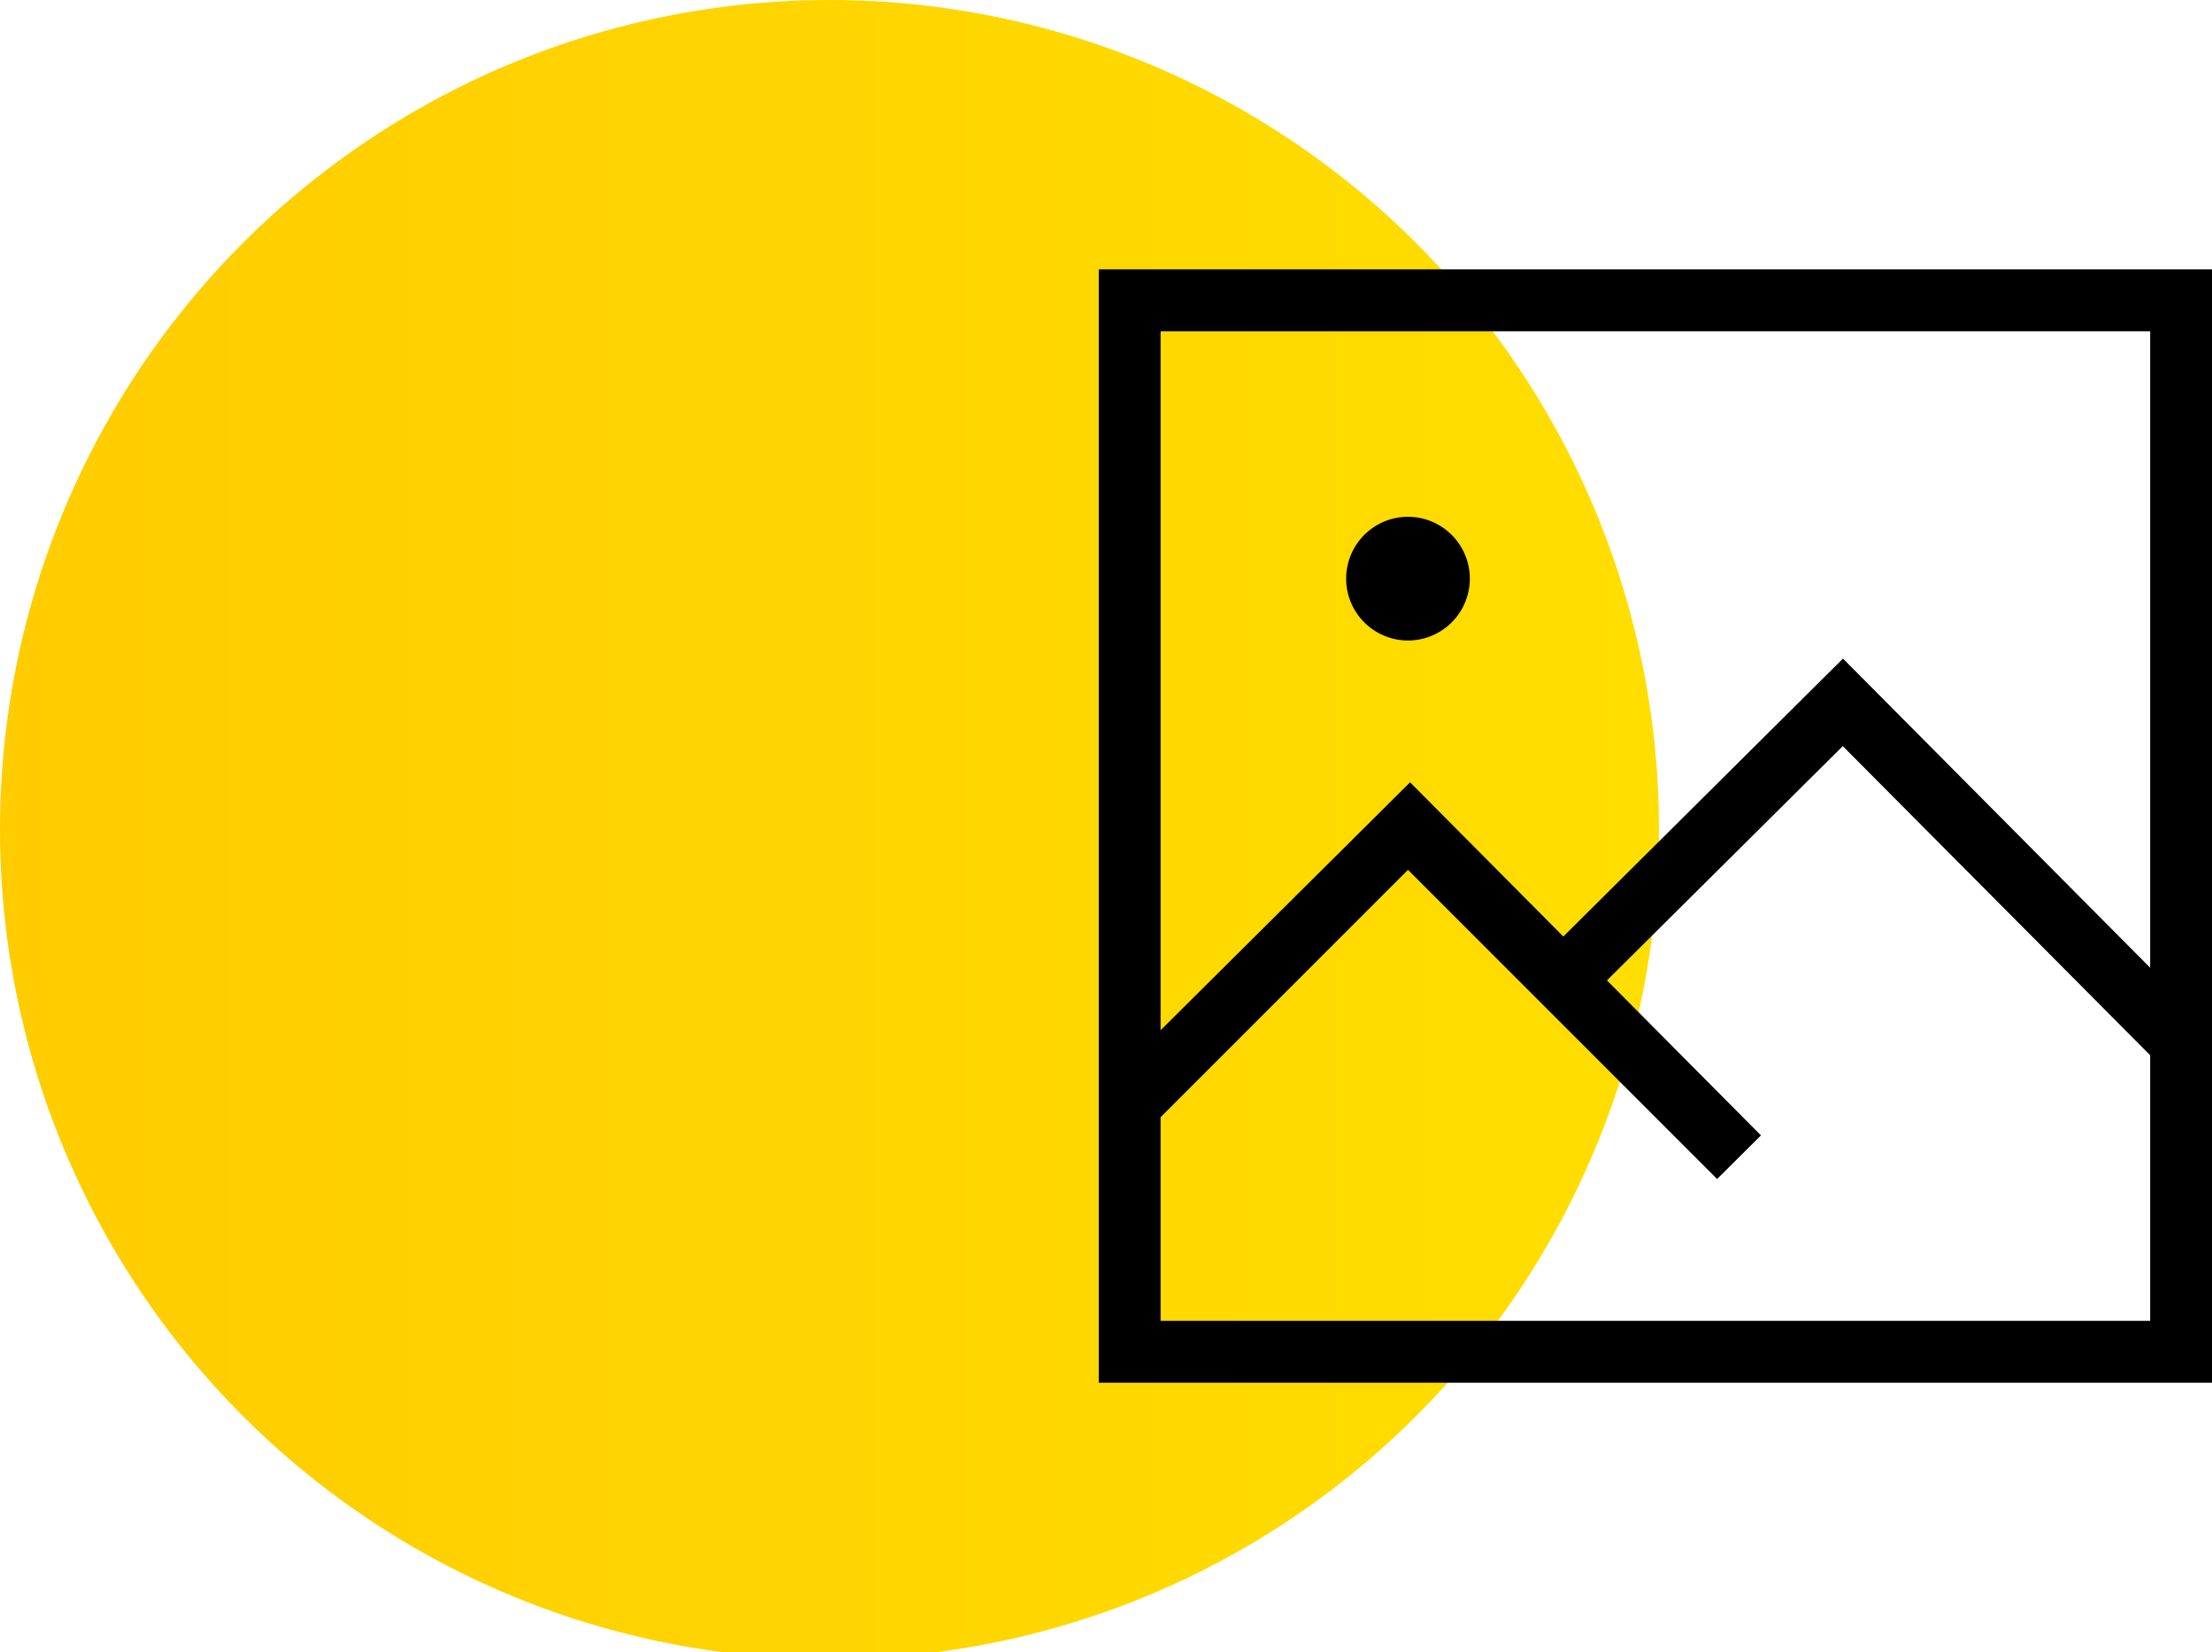
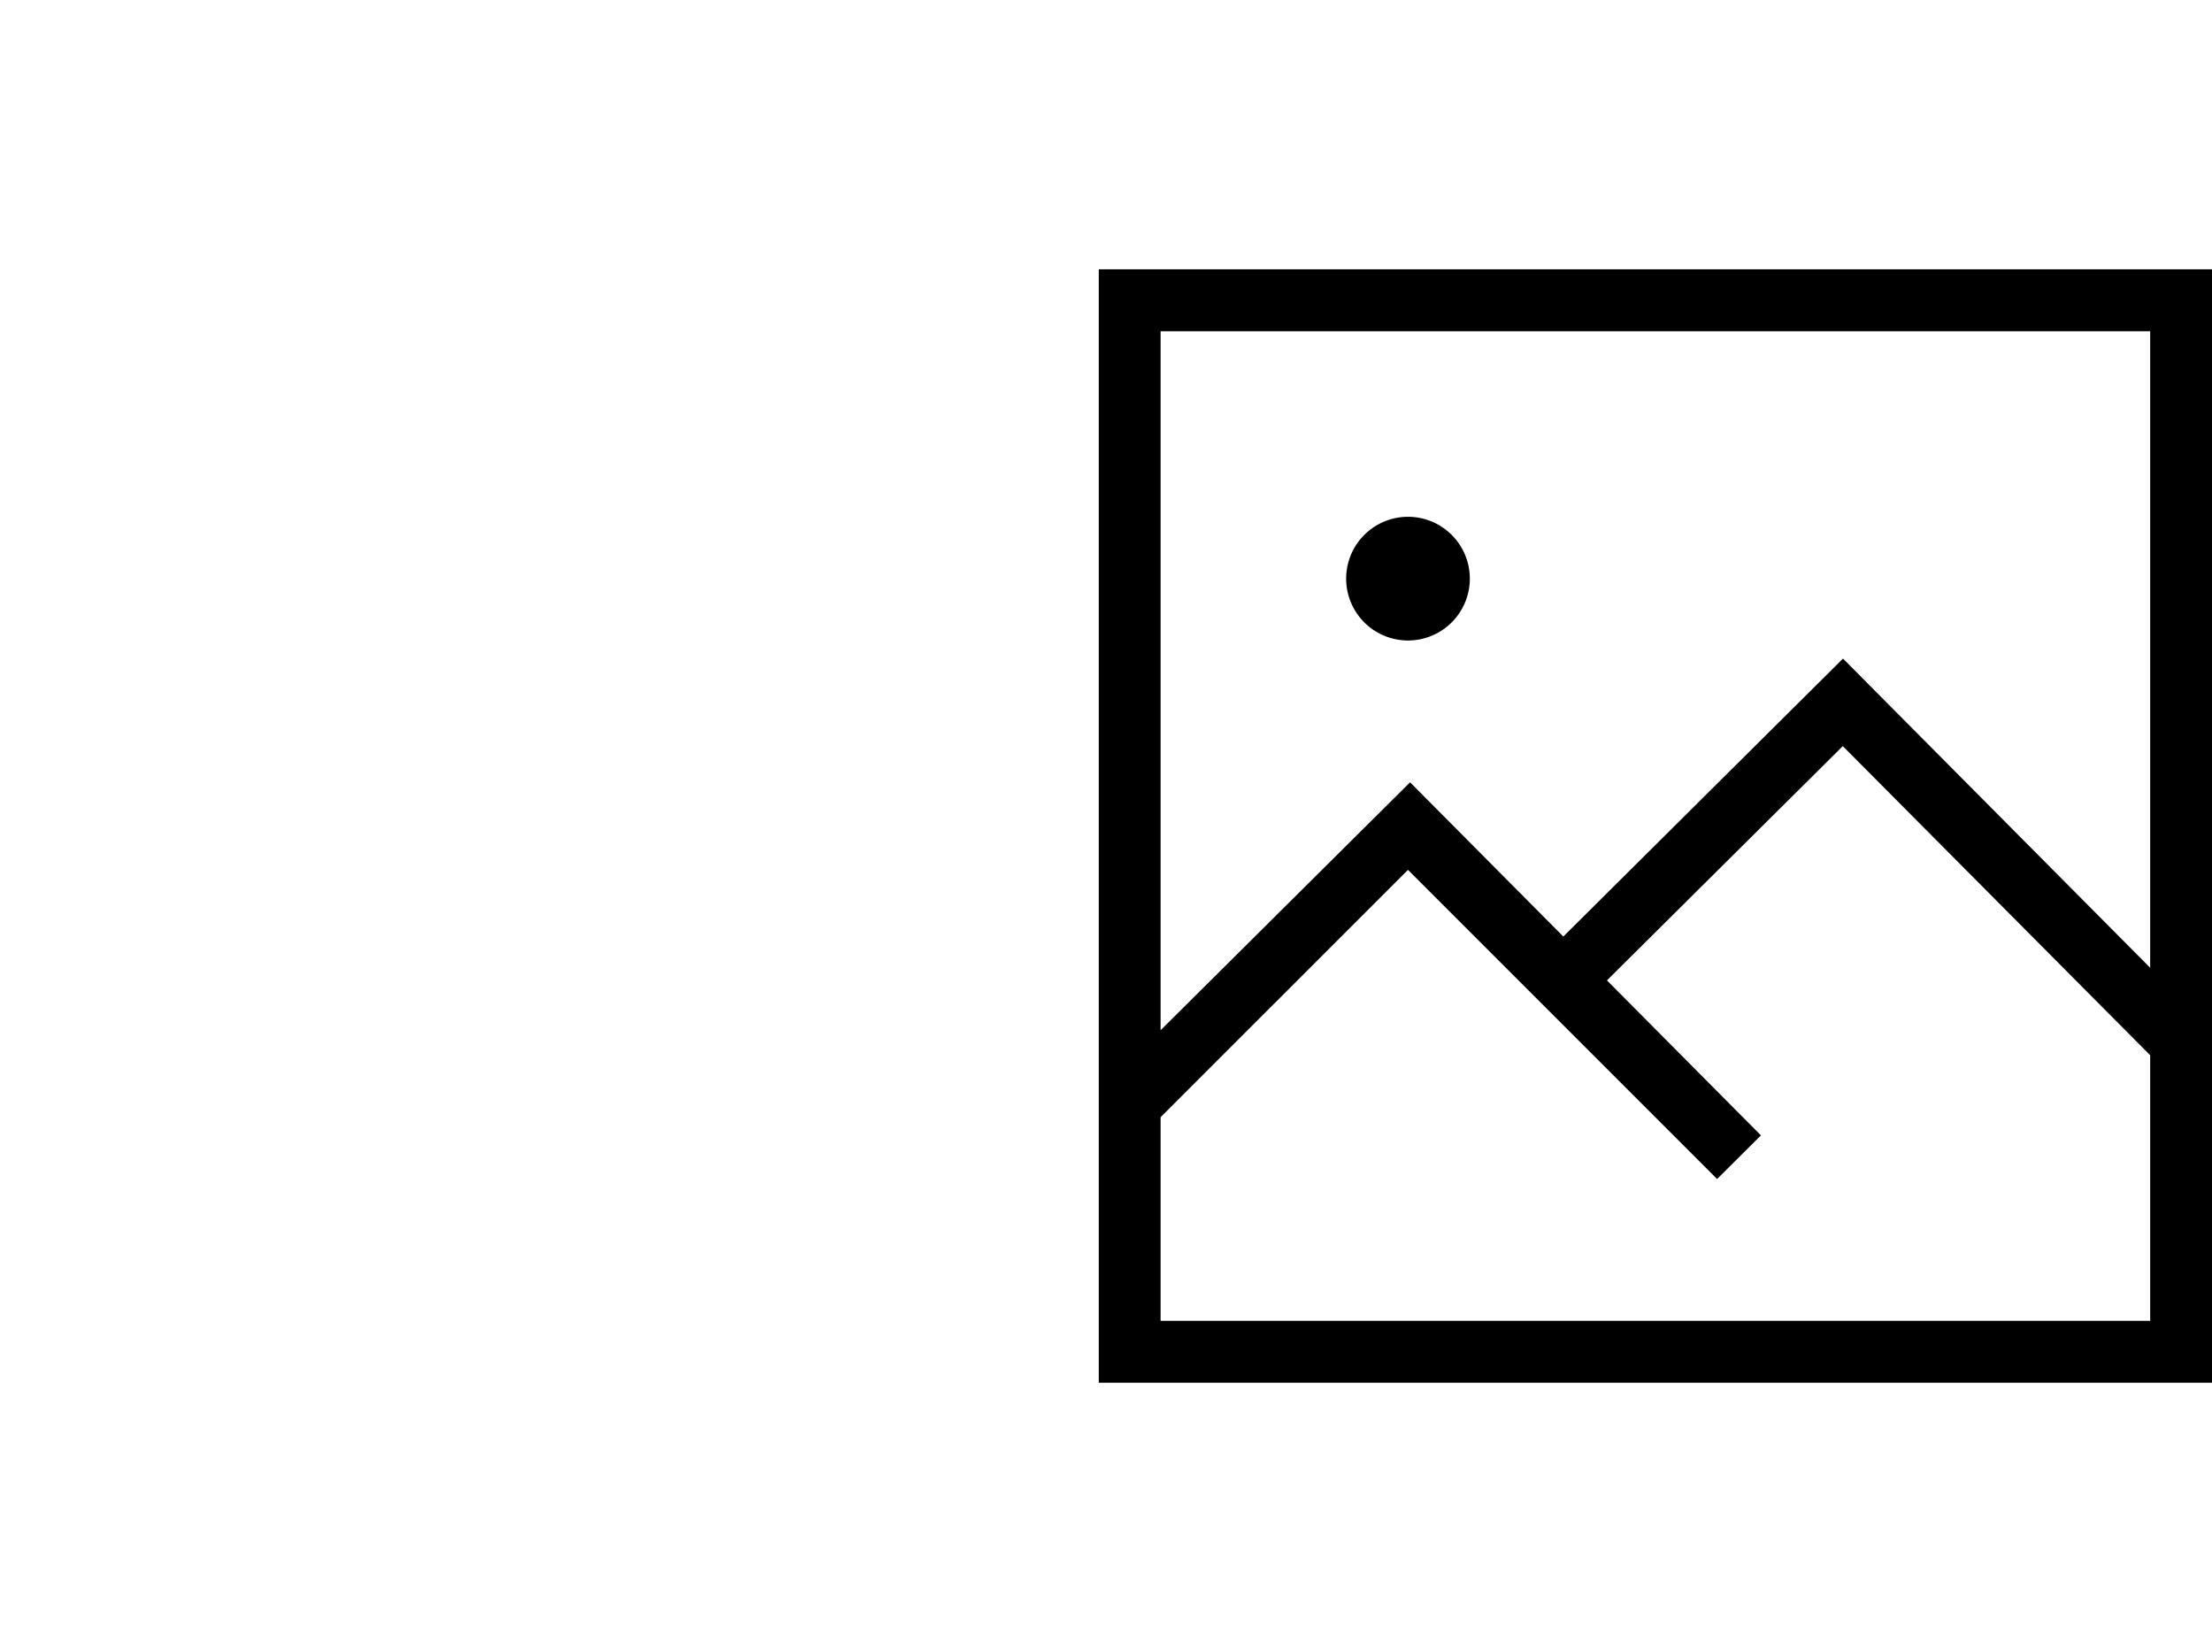
<svg xmlns="http://www.w3.org/2000/svg" width="79" height="59">
  <linearGradient id="A" gradientUnits="userSpaceOnUse" x1="0" y1="29.625" x2="59.25" y2="29.625">
    <stop offset="0" stop-color="#fc0" />
    <stop offset="1" stop-color="#ffde00" />
  </linearGradient>
-   <circle fill="url(#A)" cx="29.625" cy="29.625" r="29.625" />
-   <path fill-rule="evenodd" d="M50.286 22.874a2.21 2.21 0 0 0 2.208-2.209 2.21 2.21 0 0 0-2.208-2.209 2.21 2.21 0 0 0-2.209 2.209 2.21 2.21 0 0 0 2.209 2.209zM39.242 9.62H79V49.38H39.242V9.62zm37.55 24.94V11.83H41.45v24.962l8.91-8.854 5.473 5.508 9.988-9.926 10.97 11.04zm0 3.123v9.487H41.45v-7.272l8.835-8.833 11.04 11.04 1.566-1.557-5.5-5.536 8.423-8.366L76.79 37.683z" />
+   <path fill-rule="evenodd" d="M50.286 22.874a2.21 2.21 0 0 0 2.208-2.209 2.21 2.21 0 0 0-2.208-2.209 2.21 2.21 0 0 0-2.209 2.209 2.21 2.21 0 0 0 2.209 2.209M39.242 9.62H79V49.38H39.242V9.62zm37.55 24.94V11.83H41.45v24.962l8.91-8.854 5.473 5.508 9.988-9.926 10.97 11.04zm0 3.123v9.487H41.45v-7.272l8.835-8.833 11.04 11.04 1.566-1.557-5.5-5.536 8.423-8.366L76.79 37.683z" />
</svg>